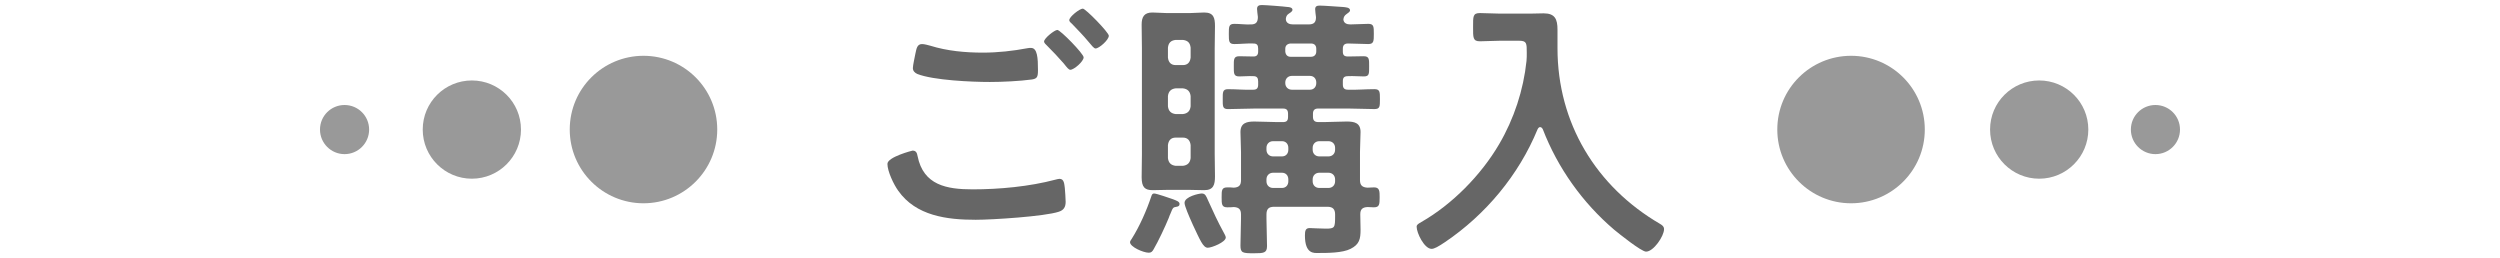
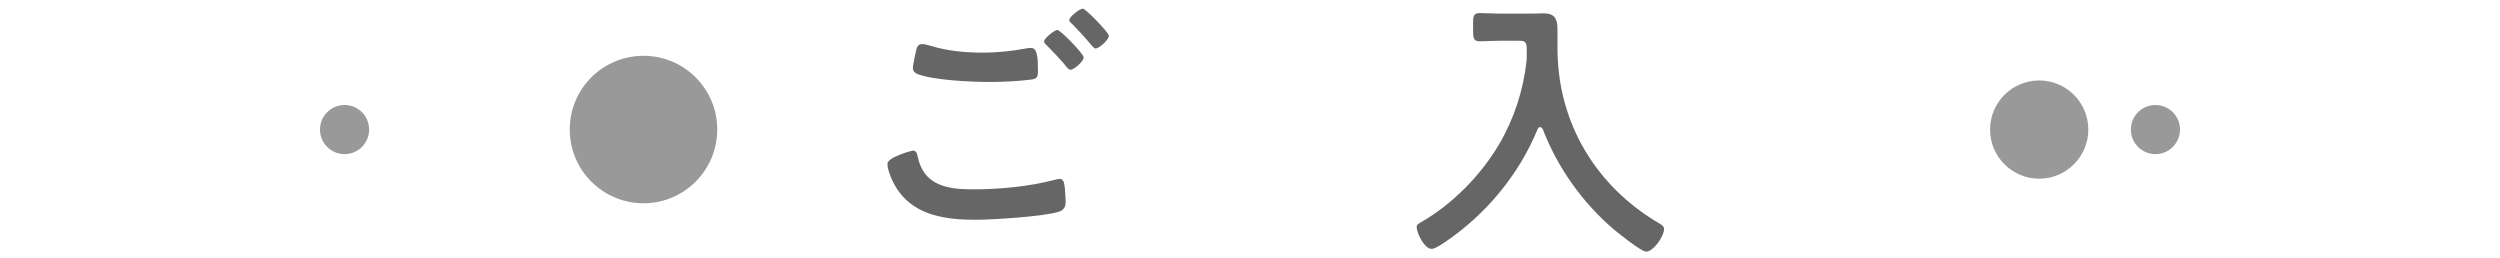
<svg xmlns="http://www.w3.org/2000/svg" version="1.1" id="レイヤー_1" x="0px" y="0px" viewBox="0 0 271 28" style="enable-background:new 0 0 271 28;" xml:space="preserve">
  <g>
    <path style="fill:#999999;" d="M40.013,14.045c0,1.47-1.193,2.663-2.663,2.663c-1.463,0-2.663-1.188-2.663-2.663   c0-1.487,1.205-2.663,2.663-2.663C38.813,11.382,40.013,12.564,40.013,14.045z" />
-     <path style="fill:#999999;" d="M56.474,14.046c0,2.938-2.387,5.325-5.325,5.325c-2.926,0-5.325-2.374-5.325-5.325   c0-2.975,2.411-5.324,5.325-5.324C54.075,8.722,56.474,11.083,56.474,14.046z" />
    <path style="fill:#999999;" d="M77.749,14.042c0,4.411-3.583,7.994-7.995,7.994c-4.393,0-7.994-3.564-7.994-7.994   c0-4.465,3.619-7.994,7.994-7.994C74.148,6.048,77.749,9.595,77.749,14.042z" />
    <path style="fill:#666666;" d="M98.926,16.325c0.39,0,0.48,0.271,0.54,0.601c0.63,3.149,3.15,3.6,5.97,3.6c2.88,0,6.15-0.301,8.97-1.051   c0.12-0.029,0.33-0.09,0.45-0.09c0.51,0,0.51,0.6,0.57,0.99c0.03,0.3,0.09,1.2,0.09,1.5c0,0.54-0.18,0.9-0.75,1.08   c-1.56,0.51-7.2,0.869-9,0.869c-3.12,0-6.479-0.42-8.399-3.149c-0.48-0.659-1.17-2.1-1.17-2.909   C96.197,17.015,98.896,16.325,98.926,16.325z M100.846,4.955c1.83,0.57,3.78,0.75,5.7,0.75c1.62,0,3.24-0.18,4.83-0.479   c0.12-0.03,0.27-0.03,0.39-0.03c0.69,0,0.75,1.11,0.75,2.4c0,0.75-0.09,0.93-0.66,1.02c-1.32,0.18-3.21,0.27-4.56,0.27   c-1.95,0-6.12-0.18-7.86-0.869c-0.27-0.12-0.48-0.33-0.48-0.63c0-0.33,0.21-1.2,0.27-1.56c0.12-0.541,0.18-1.051,0.72-1.051   C100.216,4.775,100.606,4.895,100.846,4.955z M117.466,6.215c0,0.45-1.05,1.35-1.44,1.35c-0.18,0-0.36-0.239-0.72-0.69   c-0.57-0.659-1.2-1.319-1.83-1.949c-0.09-0.09-0.3-0.27-0.3-0.42c0-0.36,1.14-1.26,1.44-1.26   C114.946,3.246,117.466,5.826,117.466,6.215z M120.196,3.875c0,0.451-1.05,1.381-1.44,1.381c-0.18,0-0.45-0.36-0.78-0.75   c-0.57-0.689-1.17-1.29-1.77-1.92c-0.12-0.09-0.3-0.27-0.3-0.391c0-0.39,1.14-1.26,1.47-1.26   C117.676,0.935,120.196,3.515,120.196,3.875z" />
-     <path style="fill:#666666;" d="M127.535,22.415c-0.39,0.06-0.39,0.09-0.66,0.75c-0.06,0.12-0.12,0.271-0.18,0.45   c-0.39,0.959-1.14,2.549-1.65,3.42c-0.12,0.209-0.24,0.359-0.51,0.359c-0.6,0-2.04-0.63-2.04-1.14c0-0.12,0.12-0.271,0.18-0.36   c0.87-1.38,1.62-3.09,2.13-4.619c0.06-0.18,0.12-0.301,0.3-0.301c0.27,0,1.71,0.51,2.07,0.631c0.36,0.149,0.69,0.24,0.69,0.51   C127.865,22.324,127.714,22.384,127.535,22.415z M131.674,16.714c0,0.811,0.03,1.59,0.03,2.4c0,0.9-0.15,1.5-1.17,1.5   c-0.51,0-1.02-0.03-1.53-0.03h-2.55c-0.51,0-0.99,0.03-1.5,0.03c-0.84,0-1.2-0.301-1.2-1.41c0-0.84,0.03-1.65,0.03-2.49V5.255   c0-0.84-0.03-1.71-0.03-2.58c0-0.84,0.27-1.32,1.17-1.32c0.51,0,1.02,0.061,1.53,0.061h2.55c0.51,0,1.02-0.061,1.53-0.061   c1.02,0,1.17,0.57,1.17,1.471c0,0.81-0.03,1.619-0.03,2.43V16.714z M129.064,5.166c-0.06-0.541-0.33-0.78-0.84-0.84h-0.78   c-0.51,0.06-0.78,0.299-0.84,0.84v1.08c0.06,0.51,0.33,0.81,0.84,0.81h0.78c0.51,0,0.78-0.3,0.84-0.81V5.166z M127.444,9.576   c-0.51,0.059-0.78,0.329-0.84,0.84v1.109c0.06,0.51,0.33,0.779,0.84,0.84h0.78c0.51-0.061,0.78-0.33,0.84-0.84v-1.109   c-0.06-0.511-0.33-0.781-0.84-0.84H127.444z M127.444,14.915c-0.51,0-0.78,0.3-0.84,0.81v1.41c0.06,0.51,0.33,0.78,0.84,0.84h0.78   c0.51-0.06,0.78-0.33,0.84-0.84v-1.41c-0.06-0.51-0.33-0.81-0.84-0.81H127.444z M130.924,26.855c-0.51,0-0.84-0.841-1.62-2.49   c-0.03-0.061-0.06-0.15-0.12-0.271c-0.27-0.6-0.78-1.771-0.78-2.1c0-0.69,1.59-1.021,1.86-1.021c0.39,0,0.48,0.271,0.69,0.75   c0.6,1.32,1.02,2.25,1.71,3.51c0.06,0.121,0.21,0.36,0.21,0.51C132.875,26.254,131.344,26.855,130.924,26.855z M139.054,13.235   c0.42,0,0.57-0.149,0.57-0.569v-0.33c0-0.391-0.15-0.57-0.54-0.57h-3.09c-0.96,0-1.92,0.06-2.88,0.06c-0.6,0-0.57-0.329-0.57-1.079   c0-0.721-0.03-1.08,0.57-1.08c0.9,0,1.8,0.09,2.7,0.06c0.42,0,0.57-0.149,0.57-0.57V8.826c0-0.361-0.12-0.57-0.51-0.57   c-0.51-0.03-1.02,0.029-1.53,0.029c-0.63,0-0.6-0.33-0.6-1.109c0-0.721-0.03-1.08,0.6-1.08c0.51,0,1.02,0.029,1.53,0.029   c0.36,0,0.51-0.18,0.51-0.539V5.285c0-0.39-0.12-0.569-0.51-0.569c-0.69-0.03-1.38,0.06-2.07,0.06c-0.6,0-0.6-0.3-0.6-1.109   c0-0.78,0-1.08,0.6-1.08s1.2,0.09,1.8,0.061c0.54,0,0.75-0.24,0.75-0.811c-0.03-0.21-0.09-0.75-0.09-0.87   c0-0.36,0.24-0.42,0.54-0.42c0.39,0,2.34,0.149,2.76,0.21c0.18,0,0.54,0.061,0.54,0.3c0,0.181-0.21,0.3-0.39,0.42   c-0.24,0.15-0.3,0.33-0.33,0.57c0,0.479,0.42,0.601,0.78,0.601h1.68c0.569,0,0.81-0.211,0.81-0.781   c-0.03-0.209-0.09-0.719-0.09-0.869c0-0.33,0.21-0.391,0.51-0.391c0.42,0,2.01,0.121,2.49,0.15c0.24,0.029,0.78,0.029,0.78,0.359   c0,0.181-0.211,0.271-0.391,0.42c-0.21,0.15-0.3,0.301-0.33,0.57c0.03,0.42,0.391,0.541,0.75,0.541c0.66,0,1.29-0.061,1.95-0.061   c0.6,0,0.6,0.3,0.6,1.08c0,0.779,0,1.109-0.6,1.109c-0.72,0-1.47-0.06-2.19-0.06c-0.39,0-0.569,0.18-0.569,0.569v0.301   c0,0.39,0.149,0.539,0.569,0.539c0.54,0,1.11-0.029,1.681-0.029c0.63,0,0.6,0.33,0.6,1.109c0,0.78,0.03,1.08-0.57,1.08   c-0.569,0-1.14-0.06-1.71-0.029c-0.42,0-0.569,0.15-0.569,0.539v0.36c0,0.421,0.18,0.57,0.569,0.57   c0.96,0.03,1.891-0.06,2.851-0.06c0.6,0,0.6,0.299,0.6,1.08c0,0.809,0,1.079-0.6,1.079c-0.96,0-1.92-0.06-2.851-0.06h-3.239   c-0.39,0-0.57,0.18-0.57,0.57v0.33c0,0.389,0.181,0.569,0.57,0.569h0.689c0.811,0,1.59-0.06,2.4-0.06c0.84,0,1.5,0.149,1.5,1.14   c0,0.69-0.061,1.409-0.061,2.159v3.061c0,0.54,0.24,0.779,0.811,0.811c0.24,0,0.479-0.031,0.72-0.031c0.6,0,0.6,0.42,0.6,1.08   c0,0.78-0.029,1.08-0.63,1.08c-0.239,0-0.479-0.029-0.689-0.029c-0.54,0.029-0.78,0.24-0.78,0.779c0,0.57,0.03,1.11,0.03,1.68   c0,0.99-0.12,1.59-1.08,2.07c-0.87,0.45-2.52,0.45-3.51,0.45c-0.42,0-1.44,0.149-1.44-1.89c0-0.51,0.061-0.811,0.511-0.811   c0.359,0,1.05,0.061,1.739,0.061c0.99,0,1.021-0.09,1.021-1.381v-0.149c0-0.601-0.271-0.84-0.84-0.84h-5.76   c-0.6,0-0.84,0.239-0.84,0.84v0.45c0,0.99,0.06,1.98,0.06,2.97c0,0.75-0.36,0.78-1.41,0.78c-1.23,0-1.47-0.03-1.47-0.84   c0-0.961,0.06-1.92,0.06-2.91v-0.45c0-0.54-0.21-0.78-0.78-0.81c-0.24,0.029-0.48,0.029-0.72,0.029c-0.6,0-0.6-0.359-0.6-1.08   c0-0.779,0-1.08,0.63-1.08c0.21,0,0.45,0,0.69,0.031c0.57-0.031,0.78-0.271,0.78-0.811v-3.029c0-0.75-0.06-1.471-0.06-2.19   c0-0.99,0.69-1.14,1.5-1.14c0.84,0,1.65,0.06,2.46,0.06H139.054z M138.964,16.955c0.42,0,0.69-0.3,0.69-0.72v-0.21   c0-0.42-0.27-0.721-0.69-0.721h-0.96c-0.42,0-0.72,0.301-0.72,0.721v0.21c0,0.42,0.3,0.72,0.72,0.72H138.964z M138.964,20.375   c0.42,0,0.69-0.3,0.69-0.72v-0.21c0-0.42-0.27-0.721-0.69-0.721h-0.96c-0.42,0-0.72,0.301-0.72,0.721v0.21   c0,0.42,0.3,0.72,0.72,0.72H138.964z M139.894,4.715c-0.33,0.03-0.57,0.21-0.57,0.569v0.301c0.03,0.33,0.21,0.57,0.57,0.57h2.22   c0.36,0,0.57-0.24,0.57-0.57V5.285c0-0.359-0.21-0.569-0.57-0.569H139.894z M140.044,8.225c-0.42,0-0.72,0.3-0.72,0.72v0.061   c0,0.42,0.3,0.72,0.72,0.72h1.95c0.42,0,0.69-0.3,0.69-0.72V8.945c0-0.42-0.271-0.72-0.69-0.72H140.044z M144.003,16.955   c0.421,0,0.721-0.3,0.721-0.72v-0.21c0-0.42-0.3-0.721-0.721-0.721h-0.989c-0.42,0-0.721,0.301-0.721,0.721v0.21   c0,0.42,0.301,0.72,0.721,0.72H144.003z M144.003,20.375c0.421,0,0.721-0.3,0.721-0.72v-0.21c0-0.42-0.3-0.721-0.721-0.721h-0.989   c-0.42,0-0.721,0.301-0.721,0.721v0.21c0,0.42,0.301,0.72,0.721,0.72H144.003z" />
    <path style="fill:#666666;" d="M165.502,5.736c0-1.051,0-1.32-0.84-1.32h-2.07c-0.72,0-1.439,0.06-2.16,0.06c-0.779,0-0.75-0.39-0.75-1.56   c0-1.141-0.029-1.5,0.75-1.5c0.69,0,1.44,0.06,2.16,0.06h3.27c0.511,0,0.99-0.03,1.471-0.03c1.229,0,1.5,0.631,1.5,1.771v2.01   c0,8.1,4.17,14.999,11.129,19.05c0.24,0.149,0.42,0.27,0.42,0.569c0,0.75-1.14,2.431-1.949,2.431c-0.511,0-2.94-1.951-3.45-2.371   c-3.42-2.909-6.12-6.689-7.739-10.889c-0.061-0.12-0.15-0.24-0.301-0.24c-0.119,0-0.21,0.12-0.27,0.24   c-2.04,4.949-5.609,9.239-10.05,12.239c-0.72,0.479-1.14,0.72-1.439,0.72c-0.78,0-1.62-1.71-1.62-2.4c0-0.239,0.21-0.33,0.51-0.51   c3.36-1.92,6.479-5.1,8.43-8.43c1.62-2.76,2.64-5.879,2.97-9.029C165.502,6.305,165.502,6.035,165.502,5.736z" />
-     <path style="fill:#999999;" d="M208.648,14.042c0,4.411-3.583,7.994-7.994,7.994c-4.394,0-7.995-3.564-7.995-7.994   c0-4.465,3.619-7.994,7.995-7.994C205.047,6.048,208.648,9.595,208.648,14.042z" />
    <path style="fill:#999999;" d="M226.374,14.046c0,2.938-2.387,5.325-5.325,5.325c-2.927,0-5.325-2.374-5.325-5.325   c0-2.975,2.41-5.324,5.325-5.324C223.974,8.722,226.374,11.083,226.374,14.046z" />
    <path style="fill:#999999;" d="M236.312,14.045c0,1.47-1.193,2.663-2.663,2.663c-1.463,0-2.662-1.188-2.662-2.663   c0-1.487,1.205-2.663,2.662-2.663C235.113,11.382,236.312,12.564,236.312,14.045z" />
  </g>
  <g>
</g>
  <g>
</g>
  <g>
</g>
  <g>
</g>
  <g>
</g>
  <g>
</g>
  <g>
</g>
  <g>
</g>
  <g>
</g>
  <g>
</g>
  <g>
</g>
  <g>
</g>
  <g>
</g>
  <g>
</g>
  <g>
</g>
</svg>